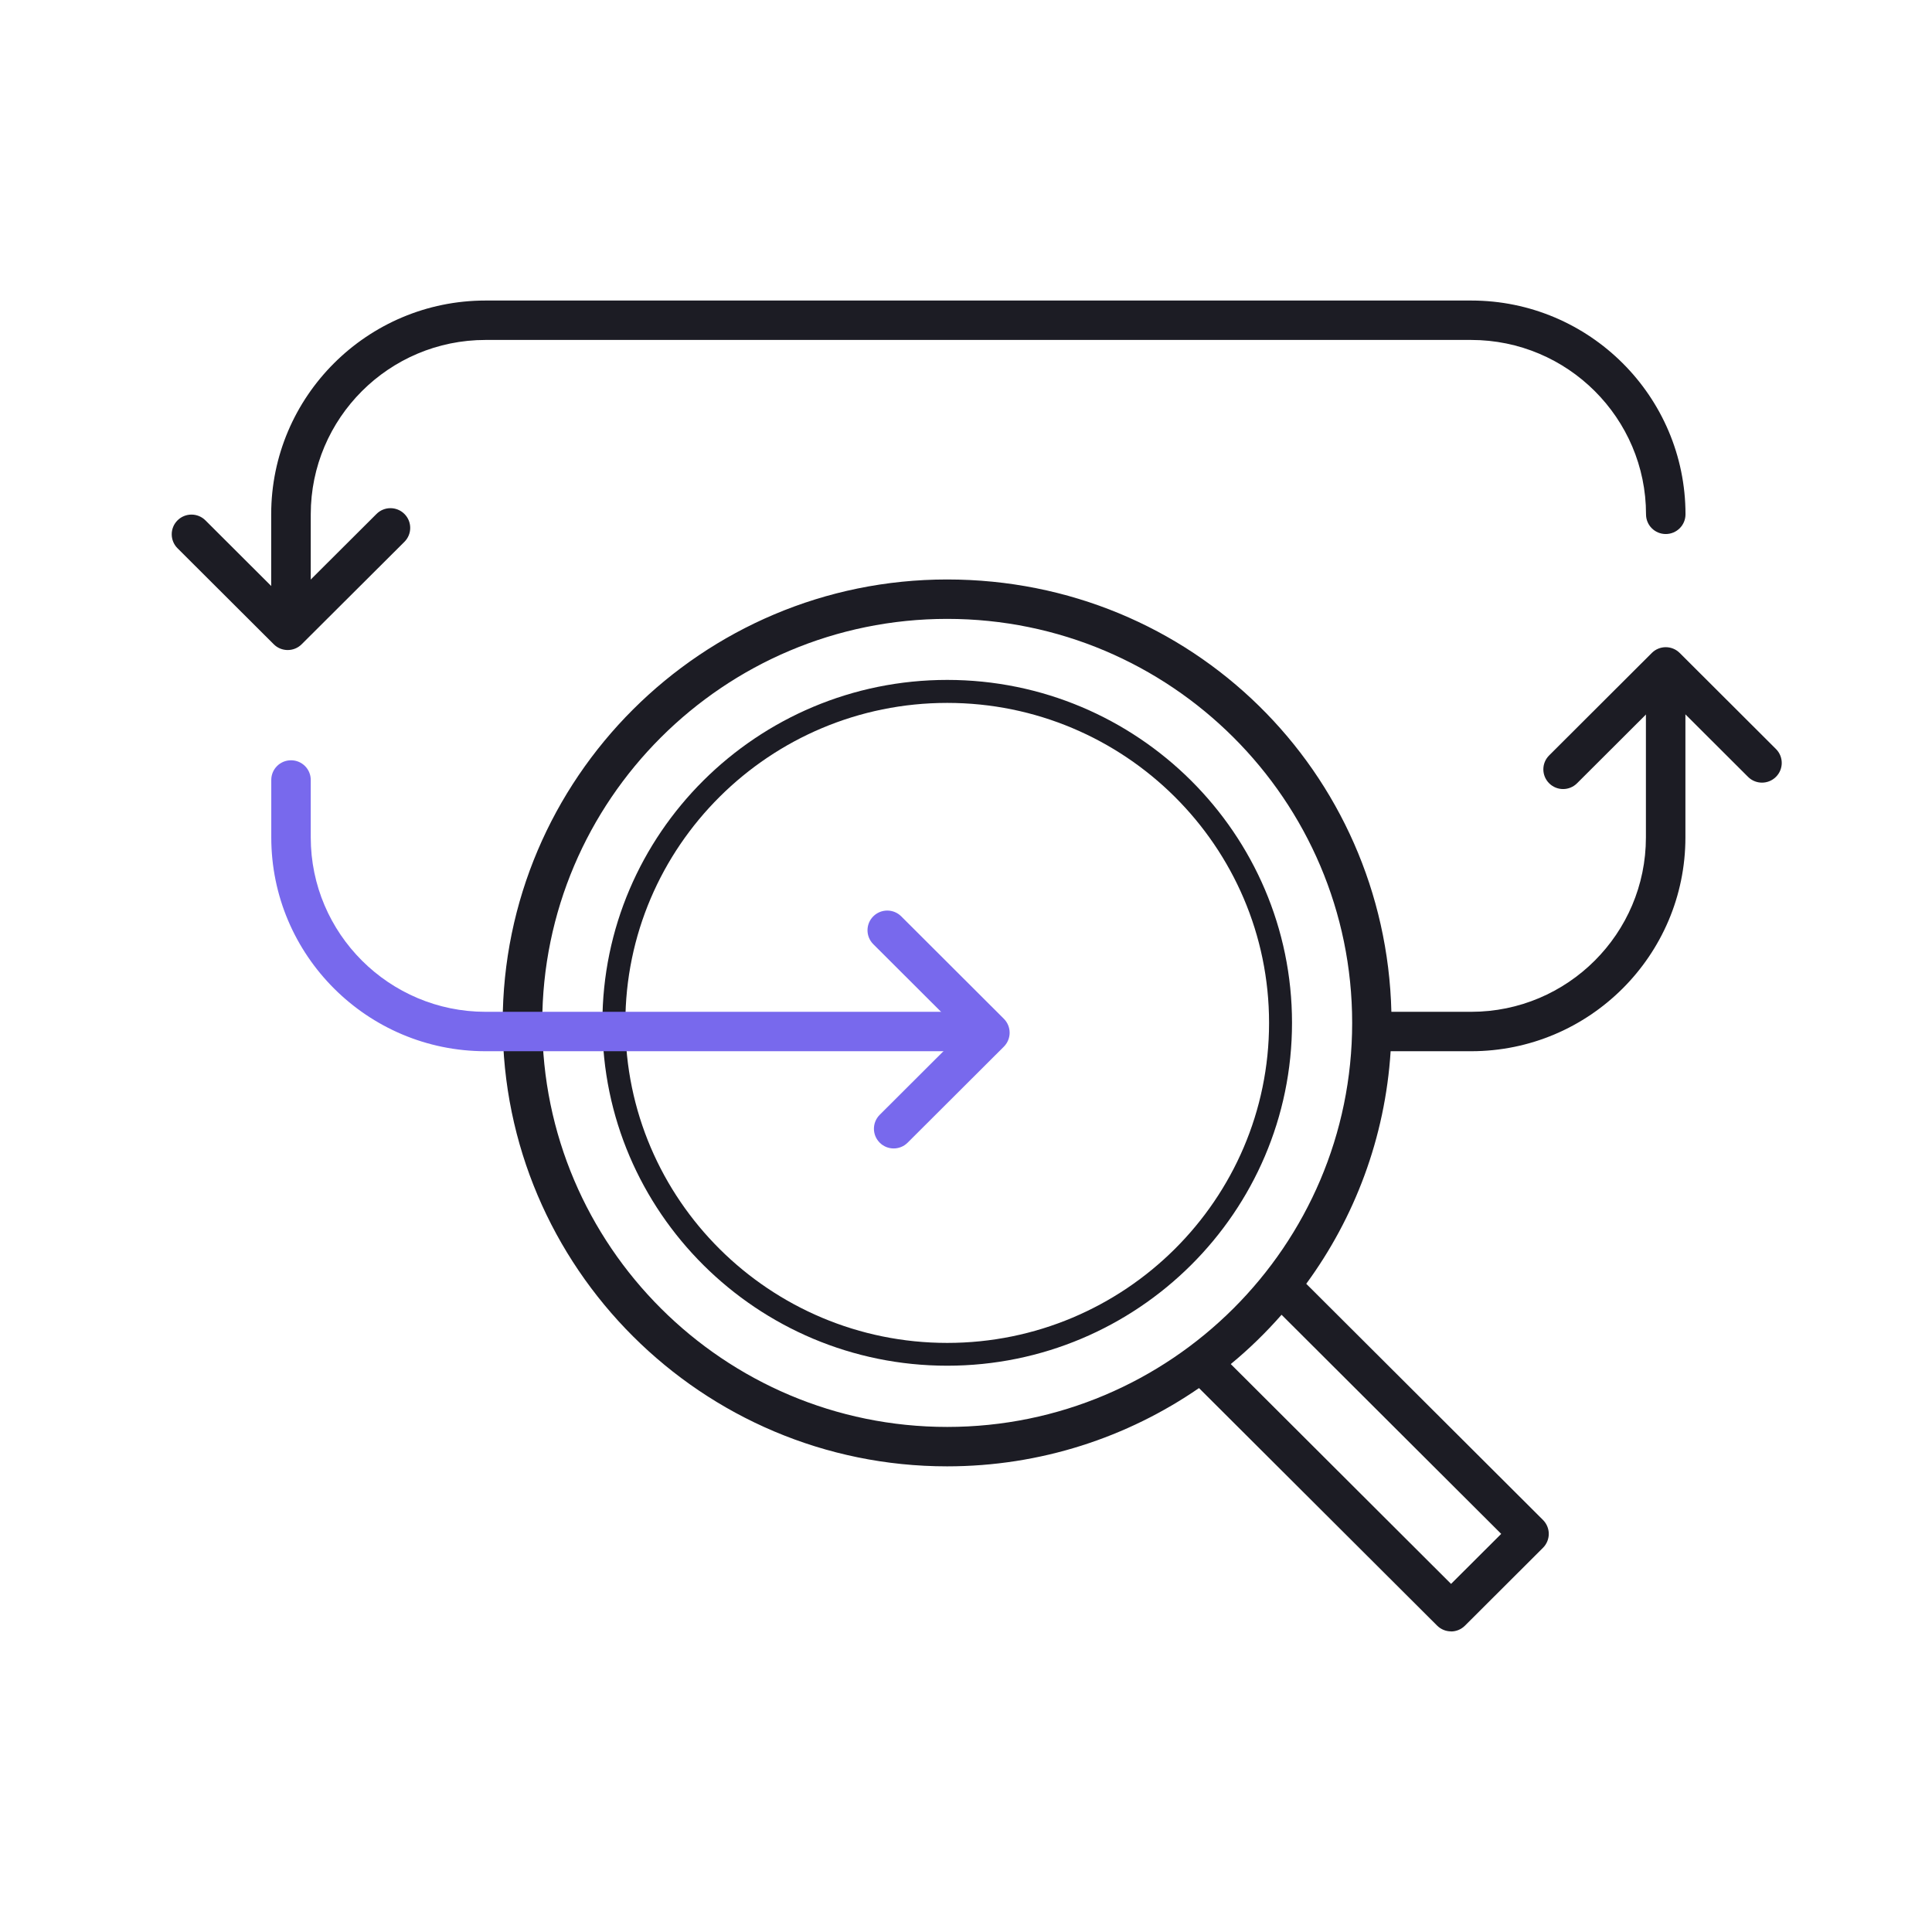
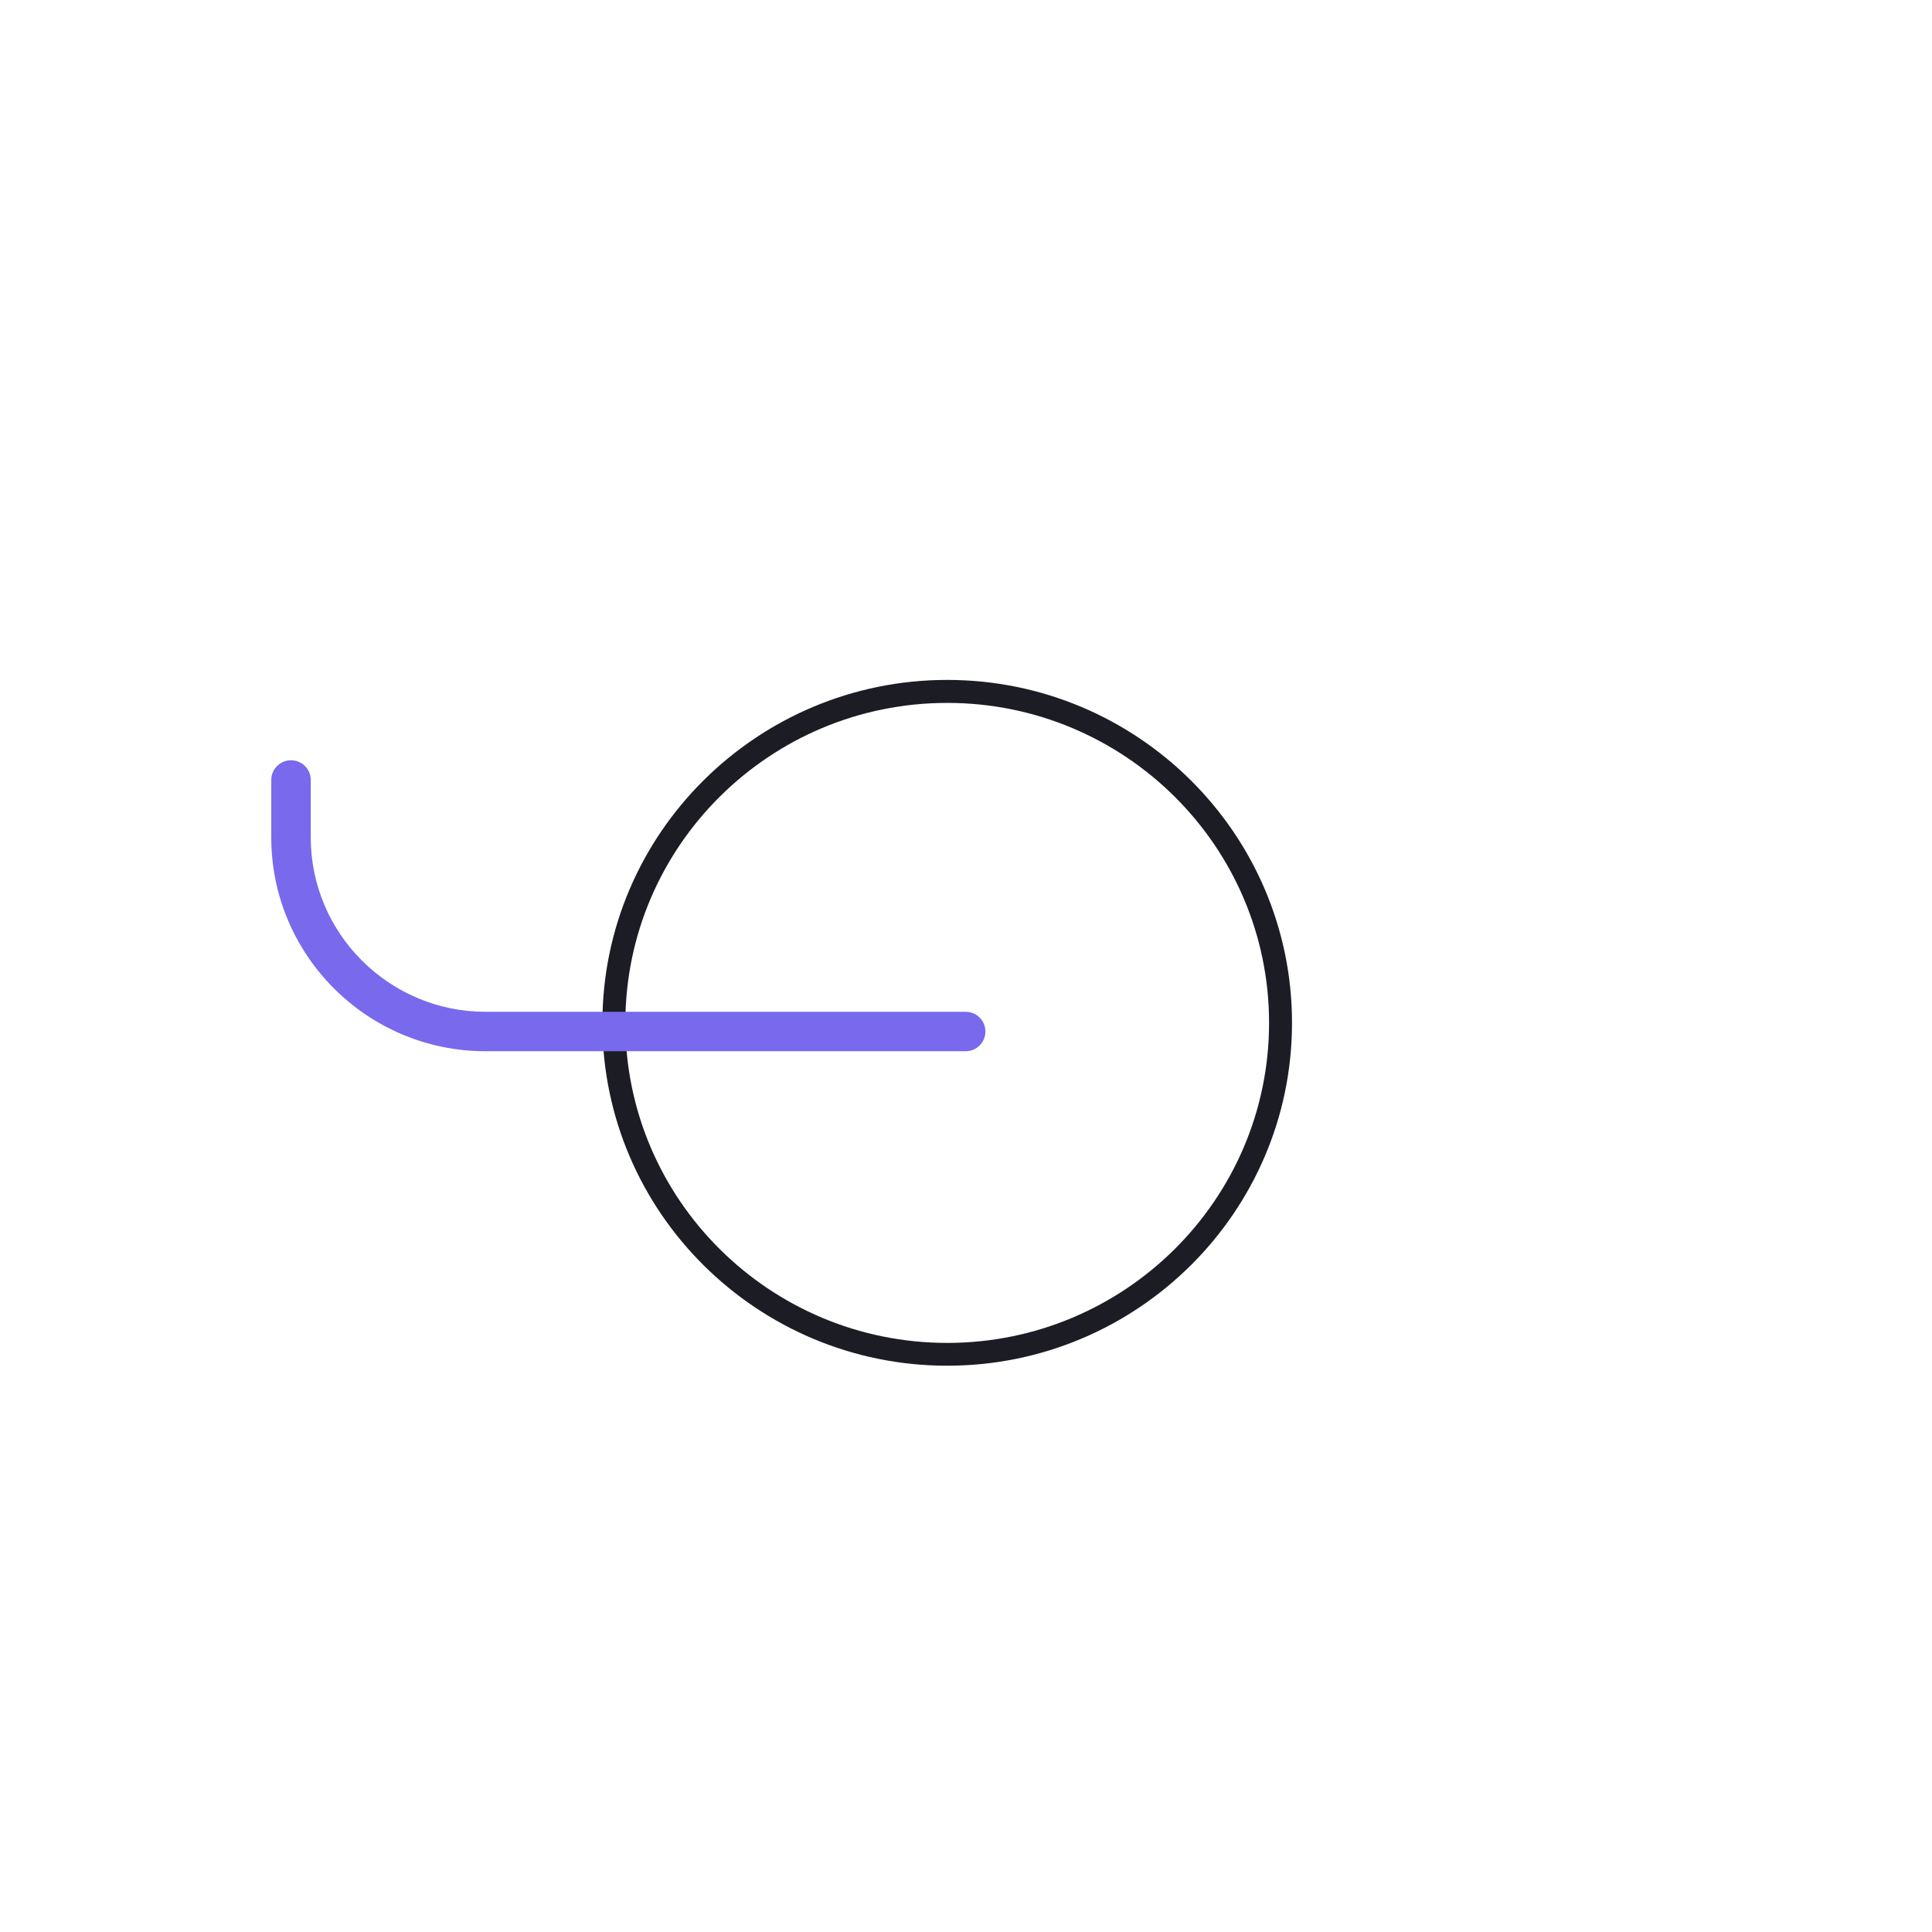
<svg xmlns="http://www.w3.org/2000/svg" width="90" height="90" viewBox="0 0 90 90" fill="none">
-   <path d="M67.596 75.996C67.361 75.996 67.126 75.906 66.946 75.727L55.854 64.662C52.517 66.959 48.475 68.308 44.12 68.308C32.703 68.308 23.417 59.04 23.417 47.651C23.417 36.262 32.703 26.994 44.12 26.994C55.538 26.994 64.542 35.984 64.816 47.134H68.533C73.025 47.134 76.673 43.489 76.673 39.011V31.634C76.673 31.126 77.084 30.717 77.593 30.717C78.102 30.717 78.513 31.126 78.513 31.634V39.011C78.513 44.505 74.034 48.97 68.533 48.97H64.781C64.525 53.004 63.105 56.726 60.85 59.804L71.878 70.805C72.049 70.976 72.148 71.21 72.148 71.454C72.148 71.697 72.049 71.932 71.878 72.103L68.242 75.731C68.062 75.91 67.827 76 67.592 76L67.596 75.996ZM57.334 63.544L67.596 73.784L69.932 71.454L59.7 61.247C58.972 62.075 58.185 62.844 57.334 63.544ZM44.125 28.83C33.721 28.83 25.26 37.273 25.26 47.651C25.26 58.028 33.721 66.472 44.125 66.472C54.528 66.472 62.989 58.028 62.989 47.651C62.989 37.273 54.528 28.83 44.125 28.83Z" fill="#1C1C24" />
  <path d="M44.125 63.62C35.27 63.62 28.062 56.457 28.062 47.647C28.062 38.836 35.266 31.673 44.125 31.673C52.984 31.673 60.187 38.836 60.187 47.647C60.187 56.457 52.984 63.62 44.125 63.62ZM44.125 32.744C35.856 32.744 29.132 39.429 29.132 47.651C29.132 55.873 35.856 62.558 44.125 62.558C52.393 62.558 59.118 55.873 59.118 47.651C59.118 39.429 52.393 32.744 44.125 32.744Z" fill="#1C1C24" />
-   <path d="M72.815 36.757C72.58 36.757 72.344 36.667 72.165 36.488C71.805 36.129 71.805 35.549 72.165 35.19L76.947 30.418C77.306 30.059 77.888 30.059 78.248 30.418L82.731 34.892C83.09 35.25 83.09 35.831 82.731 36.189C82.371 36.548 81.789 36.548 81.43 36.189L77.597 32.364L73.465 36.488C73.285 36.667 73.05 36.757 72.815 36.757ZM13.403 30.281C13.167 30.281 12.932 30.192 12.752 30.012L8.269 25.539C7.91 25.18 7.91 24.599 8.269 24.241C8.629 23.882 9.211 23.882 9.57 24.241L13.403 28.066L17.539 23.942C17.898 23.583 18.48 23.583 18.84 23.942C19.199 24.301 19.199 24.881 18.84 25.24L14.053 30.012C13.873 30.192 13.638 30.281 13.403 30.281Z" fill="#1C1C24" />
-   <path d="M41.631 53.499C41.396 53.499 41.16 53.41 40.981 53.23C40.621 52.872 40.621 52.291 40.981 51.932L44.813 48.108L40.681 43.984C40.322 43.625 40.322 43.045 40.681 42.686C41.041 42.328 41.622 42.328 41.982 42.686L46.764 47.459C46.935 47.63 47.033 47.864 47.033 48.108C47.033 48.351 46.935 48.586 46.764 48.757L42.281 53.23C42.101 53.41 41.866 53.499 41.631 53.499Z" fill="#7869ED" />
-   <path d="M13.552 29.935C13.043 29.935 12.633 29.526 12.633 29.018V23.959C12.633 18.469 17.111 14 22.617 14H68.537C74.043 14 78.517 18.469 78.517 23.959C78.517 24.467 78.106 24.877 77.597 24.877C77.088 24.877 76.678 24.467 76.678 23.959C76.678 19.481 73.025 15.836 68.533 15.836H22.617C18.125 15.836 14.476 19.481 14.476 23.959V29.018C14.476 29.526 14.066 29.935 13.557 29.935H13.552Z" fill="#1C1C24" />
  <path d="M22.617 48.97C17.111 48.97 12.637 44.501 12.637 39.011V36.334C12.637 35.826 13.048 35.417 13.557 35.417C14.066 35.417 14.476 35.826 14.476 36.334V39.011C14.476 43.489 18.13 47.134 22.621 47.134H44.984C45.494 47.134 45.904 47.544 45.904 48.052C45.904 48.56 45.494 48.97 44.984 48.97H22.617Z" fill="#7869ED" />
</svg>